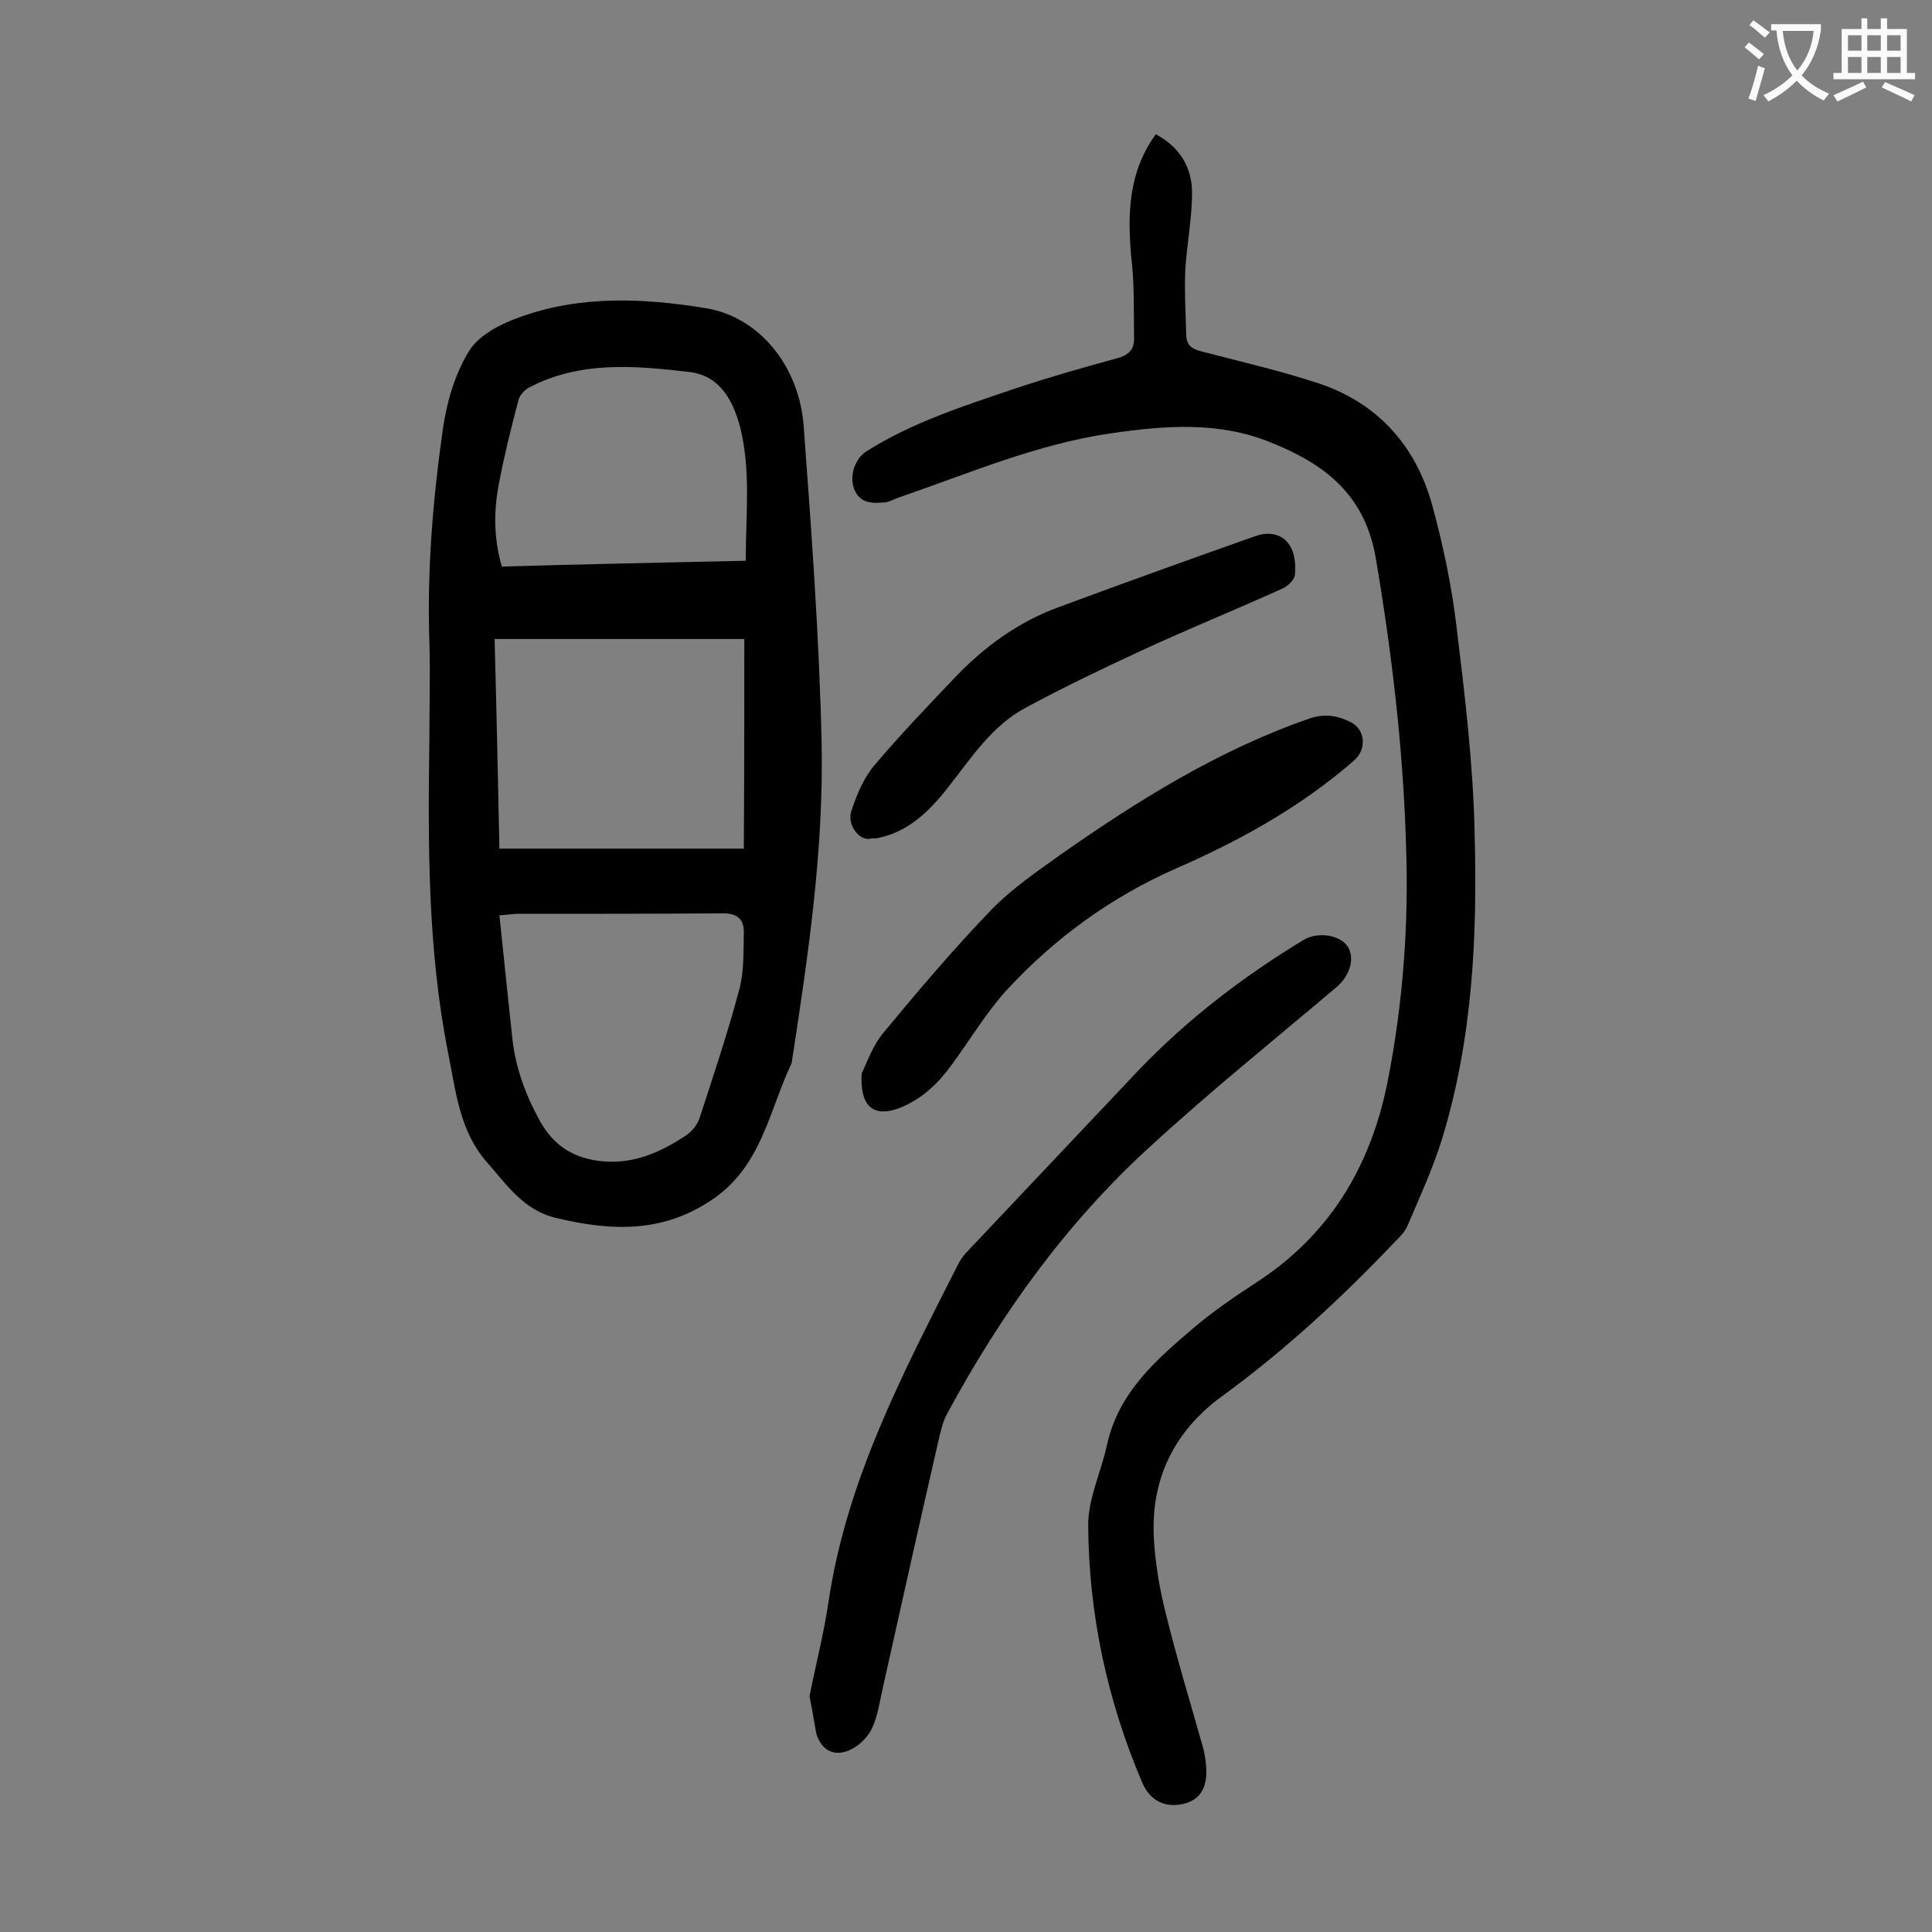
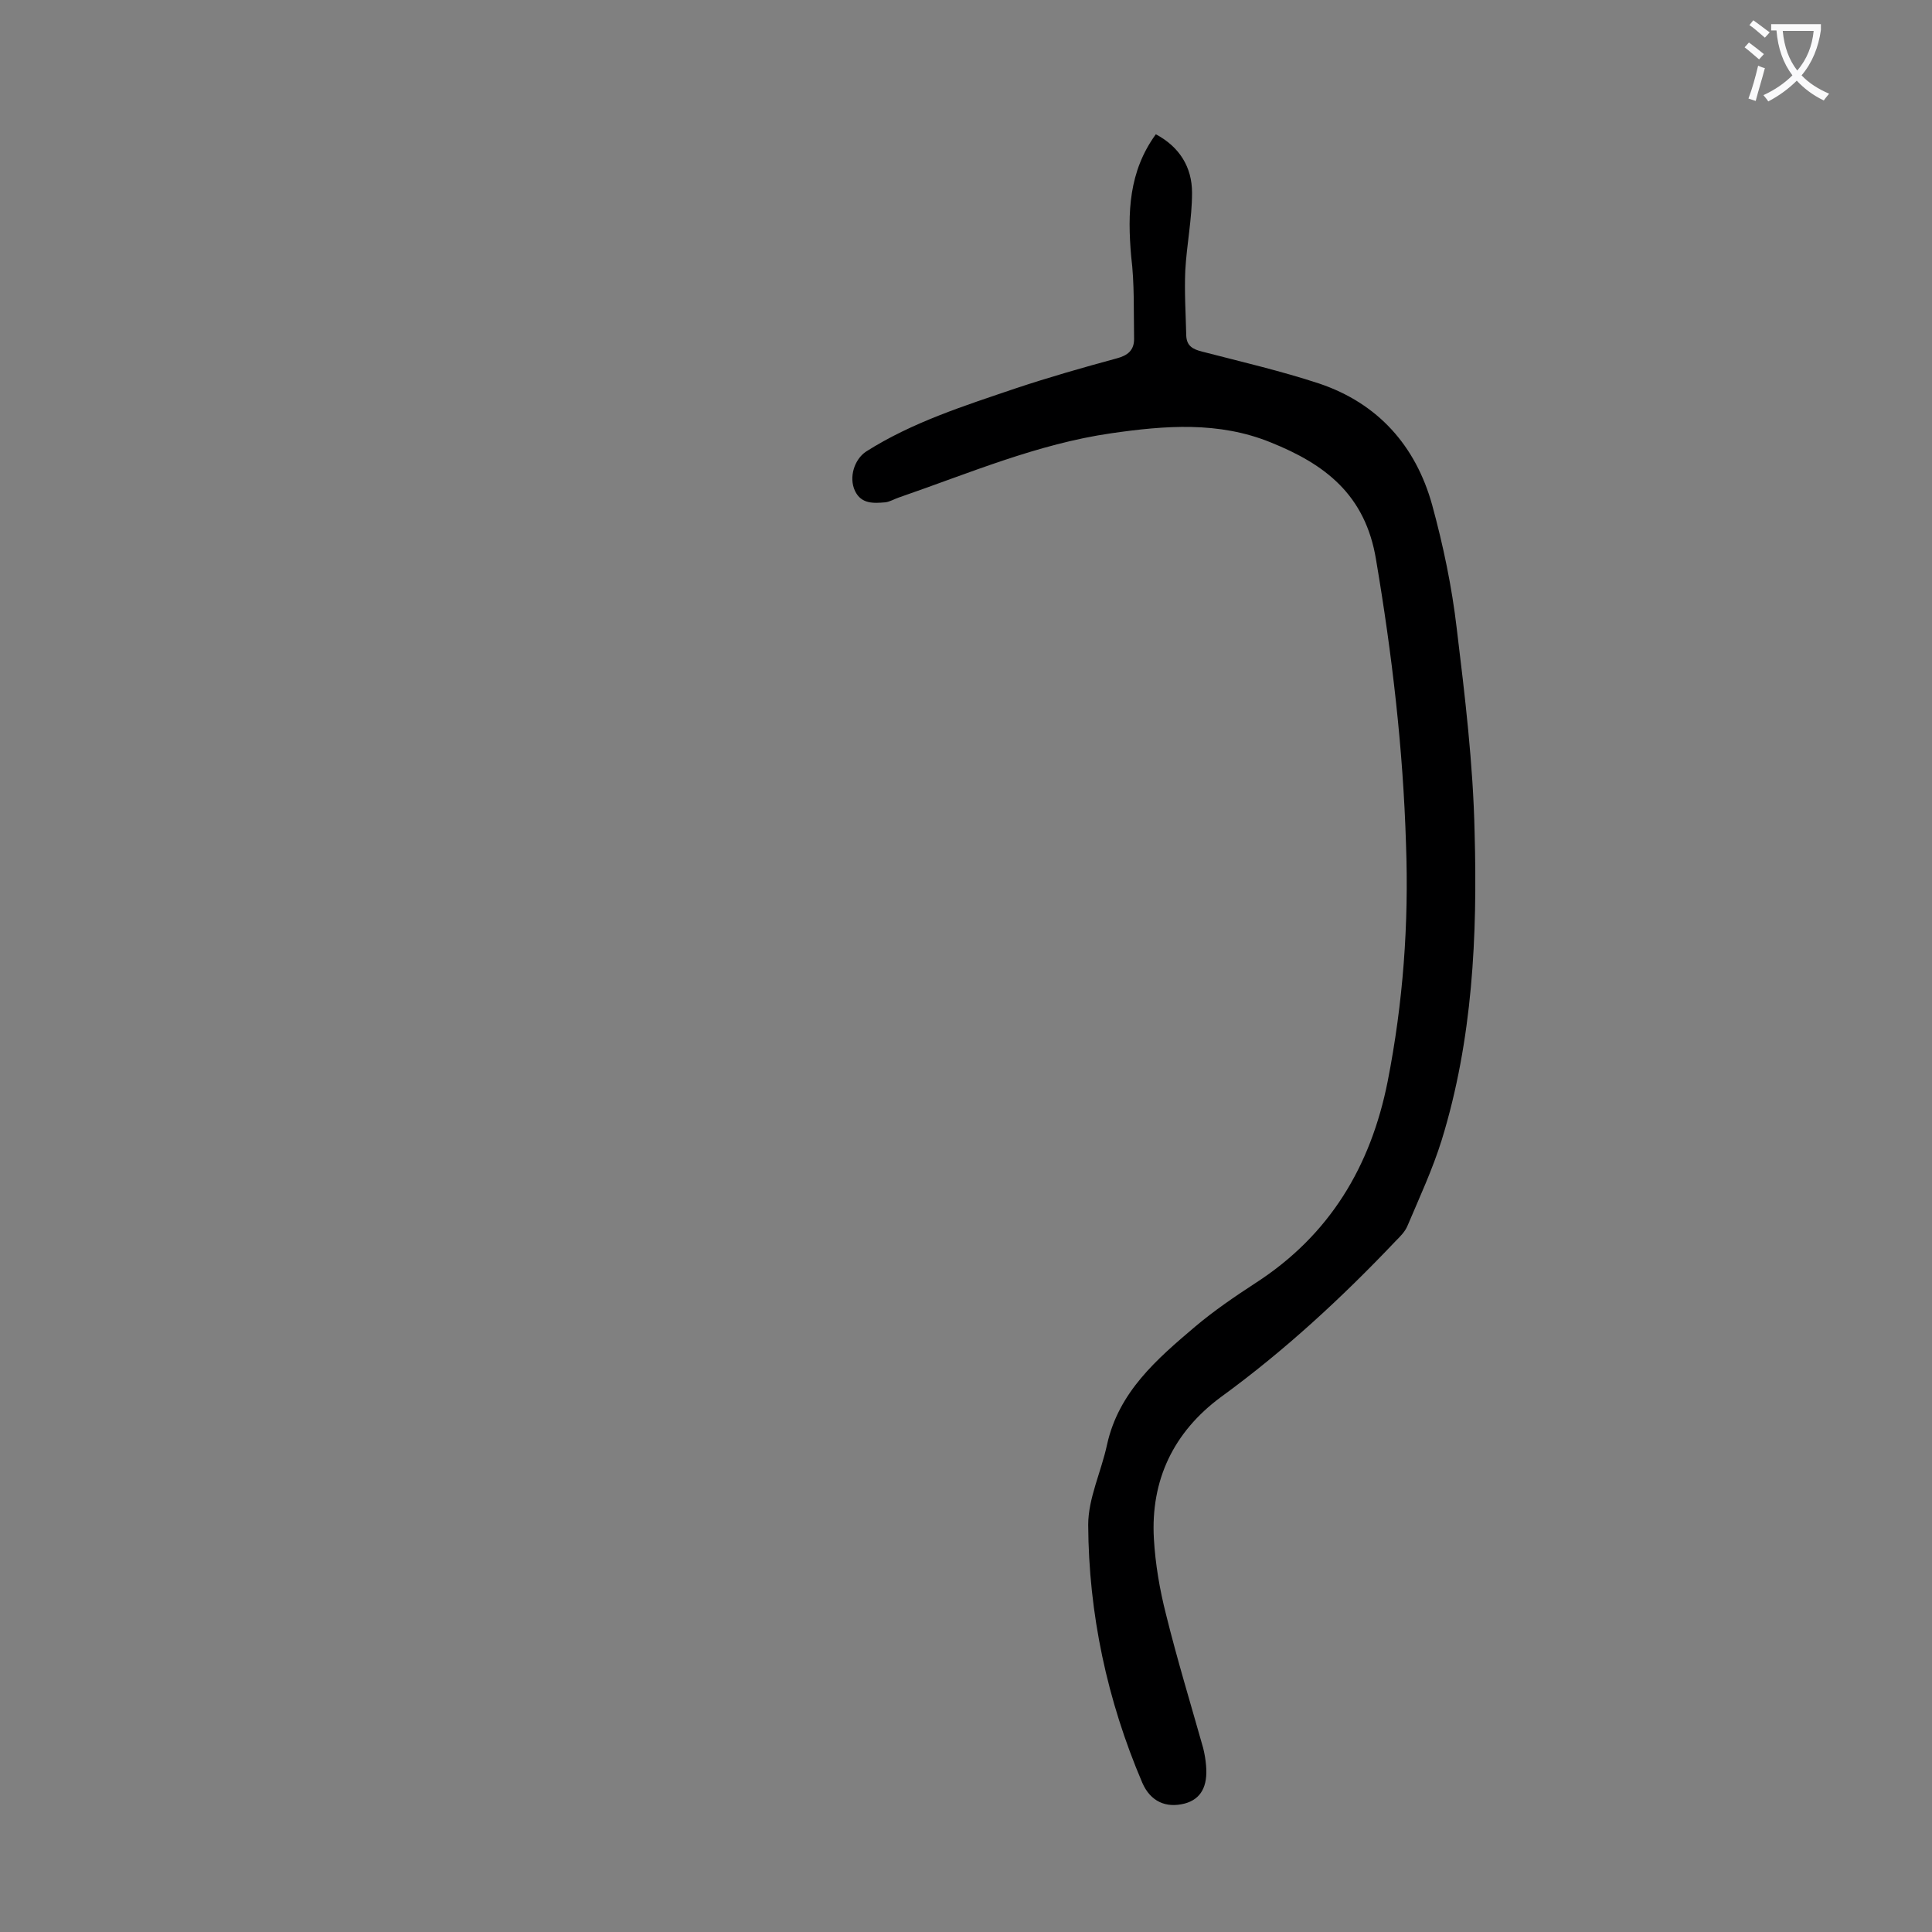
<svg xmlns="http://www.w3.org/2000/svg" enable-background="new 0 0 400 400" viewBox="0 0 400 400">
  <rect x="0" y="0" width="400" height="400" fill="#808080" stroke="none" />
  <g fill="#000001">
-     <path d="m88.9 152.7c0-6.5.2-13.1 0-19.6-.5-14.9.7-29.6 2.8-44.3.8-5.6 2.5-11.4 5.4-16.1 2-3.3 6.5-5.6 10.4-7 12.6-4.6 25.7-4 38.6-1.9 11.1 1.8 19.4 12 20.3 24.5 1.6 21.7 3.2 43.4 3.7 65.2.5 22.4-2.8 44.5-6.2 66.6-4.7 9.9-6.2 21.4-16.5 28.3-10.2 6.9-20.8 6.5-32.1 3.8-7-1.6-10.4-7-14.6-11.7-5.6-6.5-6.3-14.5-7.9-22.4-4.3-21.6-4.2-43.5-3.9-65.4zm65.2-20.4c-17.4 0-34.5 0-51.7 0 .4 14.6.7 29.1 1 43.4h50.6c.1-14.7.1-28.7.1-43.4zm-50.7 57.2c.9 8.8 1.8 17.3 2.7 25.7.7 6.1 2.8 11.7 5.8 17.1 2.7 4.7 6.4 7.2 11.7 8 7 1 12.8-1.5 18.4-5.2 1.2-.8 2.3-2.1 2.8-3.5 2.9-8.9 5.9-17.8 8.3-26.9 1-3.8.8-7.9.9-11.8 0-2.5-1.3-3.8-4.2-3.8-14.4.1-28.7.1-43.1.1-1 .1-1.9.2-3.3.3zm51-73.4c0-9.6 1.1-18.8-1.2-27.8-1.5-5.5-4.2-10.6-10.6-11.3-11.2-1.3-22.5-2.3-33 3.2-1 .5-2.1 1.7-2.3 2.8-1.5 5.7-2.9 11.3-4 17.1-1.1 5.7-1.1 11.4.6 17.2 16.6-.5 33.3-.8 50.5-1.2z" />
    <path d="m239.3 27.8c4.9 2.6 7.5 6.8 7.5 12.1 0 5.4-1.1 10.7-1.4 16.1-.2 4.5.1 9 .2 13.5.1 2.1 1.3 2.8 3.3 3.3 8.1 2.1 16.3 4 24.2 6.6 12.2 4.1 20 12.9 23.4 25.1 2.3 8.4 4.1 17 5.1 25.6 1.7 14 3.4 28.1 3.7 42.2.6 21.5-.4 42.9-6.8 63.7-1.9 6.1-4.6 11.9-7.1 17.8-.5 1.2-1.5 2.2-2.4 3.1-11.2 11.8-23.1 22.8-36.3 32.4-9.7 7.2-14.5 17.1-13.8 29.3.3 5.2 1.2 10.5 2.5 15.6 2.3 9.3 5.1 18.5 7.7 27.7.3 1.2.5 2.4.6 3.6.4 4.4-1.1 7-4.4 7.9-3.9 1-7.1-.4-8.8-4.3-7.3-17.1-11.1-35-11.2-53.4 0-5.5 2.7-11 3.9-16.6 2.4-10.9 10.3-17.7 18.2-24.4 3.9-3.3 8.3-6.3 12.6-9.1 15.3-9.9 23.8-24.1 27.3-41.7 3.2-16.3 4.4-32.6 3.8-49.1-.6-19.8-2.9-39.4-6.2-58.9-2.2-13.5-10.6-19.8-21.8-24.3-10.8-4.4-21.9-3.5-33-1.9-15.3 2.2-29.5 8.3-44 13.3-.9.3-1.9.9-2.8 1-2.4.2-5 .4-6.3-2.4s-.1-6.5 2.3-8.1c9.6-6.1 20.4-9.5 31-13.1 6.9-2.3 13.9-4.3 20.9-6.2 2.3-.6 3.6-1.7 3.6-4-.1-5.7.1-11.5-.6-17.1-.8-9.1-.5-17.6 5.1-25.3z" />
-     <path d="m167.6 351.2c1.2-6.1 2.9-12.7 3.9-19.3 3.7-25.4 15.5-47.7 26.9-70.2.4-.8.9-1.5 1.5-2.2 12-12.7 24-25.4 36-38.1 10.1-10.5 21.6-19.3 34-26.8 2.8-1.7 7.3-1.1 9 1.2s.7 6.1-2.1 8.5c-13 11-26.3 21.7-38.8 33.2-17.3 15.8-30.8 34.6-41.9 55.2-.8 1.4-1.2 3.1-1.6 4.7-4 17.4-7.9 34.9-11.8 52.4-.6 2.7-1 5.5-2.1 7.9-.8 1.8-2.5 3.5-4.2 4.4-3.4 1.8-6.3.5-7.4-3.2-.4-2.3-.8-4.7-1.4-7.7z" />
-     <path d="m178.4 222.2c1-1.9 2.2-5.7 4.6-8.5 7.2-8.7 14.5-17.3 22.3-25.4 4.2-4.3 9.3-7.8 14.2-11.3 16.1-11.3 32.8-21.7 51.5-28.2 3.1-1.1 5.9-.7 8.6.7 3.1 1.5 3.4 5.6.8 7.9-11 9.6-23.6 16.6-36.9 22.4-13.4 5.9-25.1 14.4-35 25.1-4.2 4.6-7.5 10.1-11.2 15.2-3 4.2-6.6 7.7-11.6 9.5-4.9 1.6-7.7-.5-7.3-7.4z" />
-     <path d="m179.9 173.7c-2.3.1-4.6-3.2-3.6-5.9 1.1-3.3 2.5-6.7 4.7-9.3 5.2-6.2 10.8-12 16.3-17.8 6.2-6.6 13.4-11.9 21.9-15 13.5-5 27.1-9.9 40.7-14.7 2.8-1 5.6-.5 7.1 1.9 1.1 1.6 1.3 4.1 1.1 6.1-.1 1.1-1.5 2.4-2.7 2.9-9.7 4.4-19.6 8.4-29.3 12.9-8 3.7-15.9 7.5-23.7 11.7-7 3.7-11.3 10.4-16.1 16.5-4 5.1-8.4 9.4-15 10.6-.5-.1-1 0-1.4.1z" />
  </g>
  <path d="m362.1 8.8c1.1.8 2.1 1.6 3.1 2.4l-1 1.1c-1.3-1.1-2.3-2-3-2.5zm1.9 4.8c.5.2.9.4 1.4.5-.6 2.3-1.3 4.5-1.9 6.8l-1.5-.5c.8-2.1 1.4-4.3 2-6.8zm-1-9.4c1.3.9 2.4 1.8 3.4 2.5l-1 1.1c-1.4-1.2-2.4-2.1-3.2-2.6zm3.7 2.2v-1.4h10.3v1.2c-.5 3.6-1.8 6.8-4 9.4 1.5 1.6 3.4 2.8 5.7 3.8-.3.4-.7.8-1.1 1.4-2.3-1.1-4.1-2.5-5.6-4.1-1.6 1.6-3.6 3.1-5.9 4.3-.3-.5-.7-.9-1-1.3 2.4-1.1 4.4-2.5 6-4.1-1.9-2.5-3-5.6-3.3-9.3h-1.1zm8.8 0h-6.4c.3 3.3 1.3 6 3 8.2 2-2.3 3.1-5.1 3.4-8.2z" fill="#fafafb" />
-   <path d="m385.3 3.8h1.3v2.2h2.8v-2.2h1.3v2.2h4.1v9.1h1.7v1.3h-16.9v-1.3h1.7v-9.1h4.1v-2.2zm.4 13.1.7 1.2c-1.8.9-3.8 1.9-6 2.9-.2-.4-.5-.8-.8-1.3 2.3-1 4.3-1.9 6.1-2.8zm-3.1-6.4h2.8v-3.2h-2.8zm0 4.6h2.8v-3.3h-2.8zm4-4.6h2.8v-3.2h-2.8zm0 4.6h2.8v-3.3h-2.8zm3.7 1.9c2.1.9 4.1 1.8 6.1 2.7l-.7 1.3c-2.2-1.1-4.2-2-6.1-2.9zm3.2-9.7h-2.8v3.2h2.8zm-2.8 7.8h2.8v-3.3h-2.8z" fill="#fafafb" />
</svg>